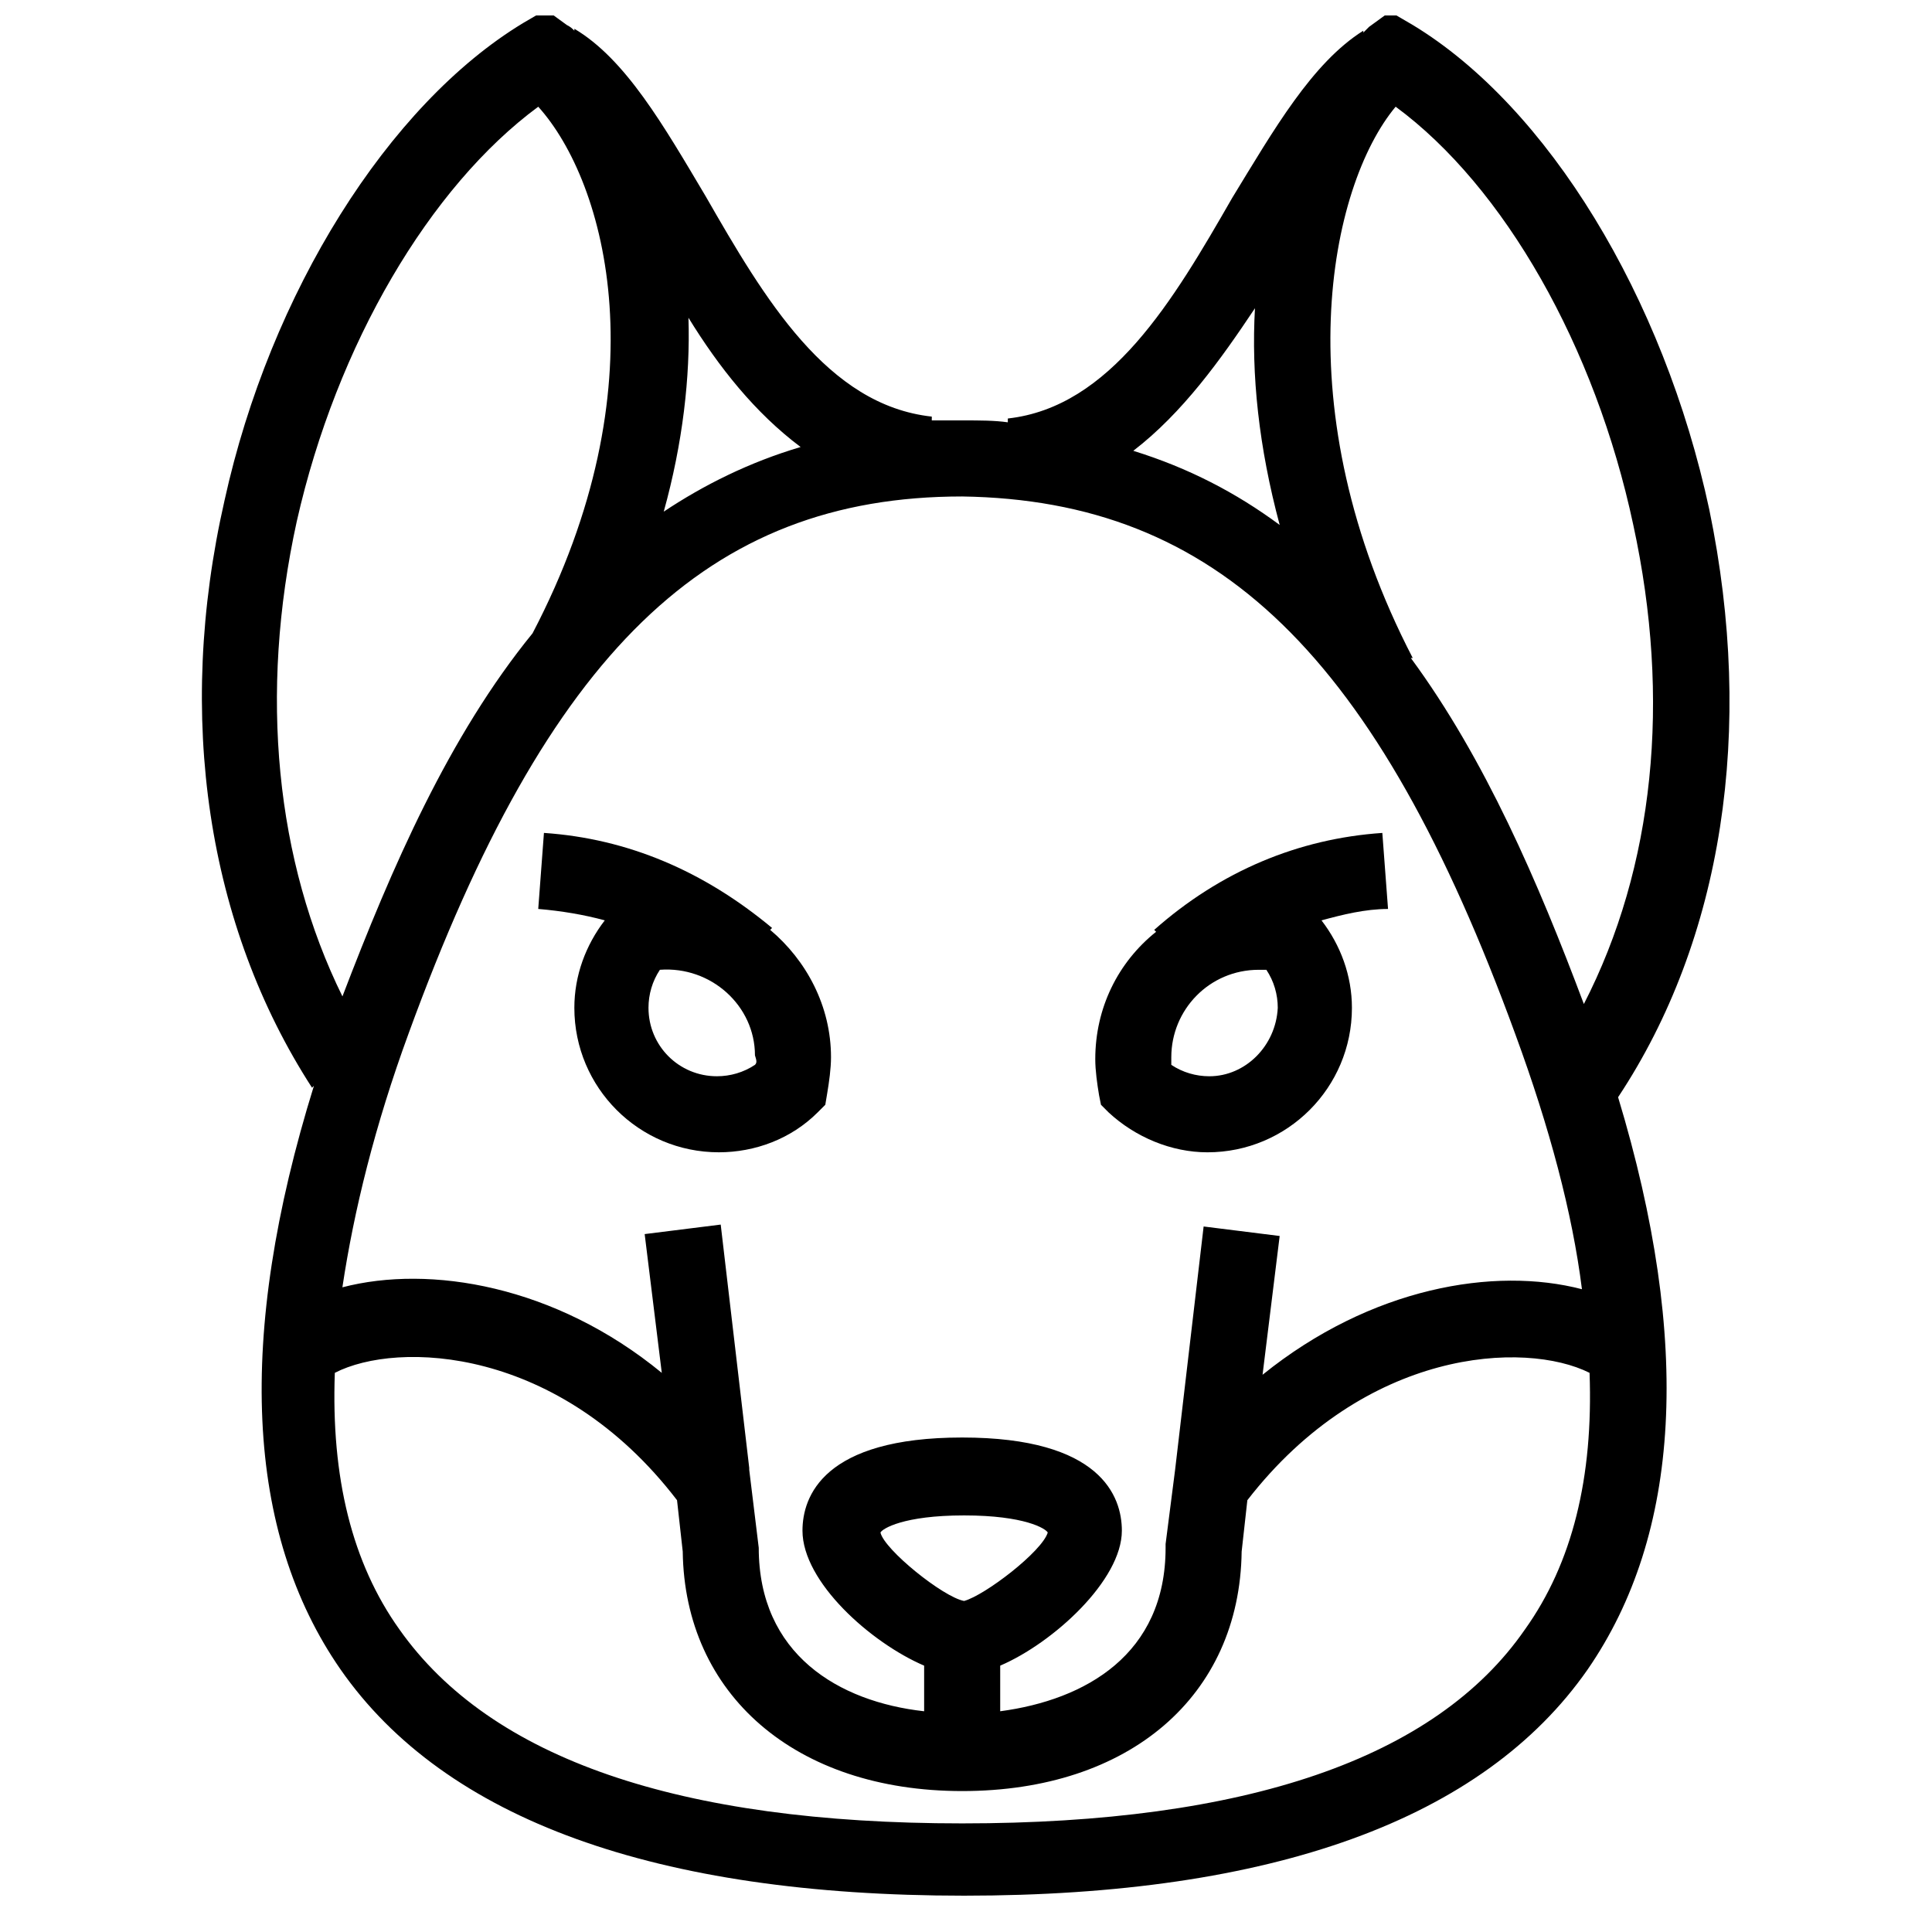
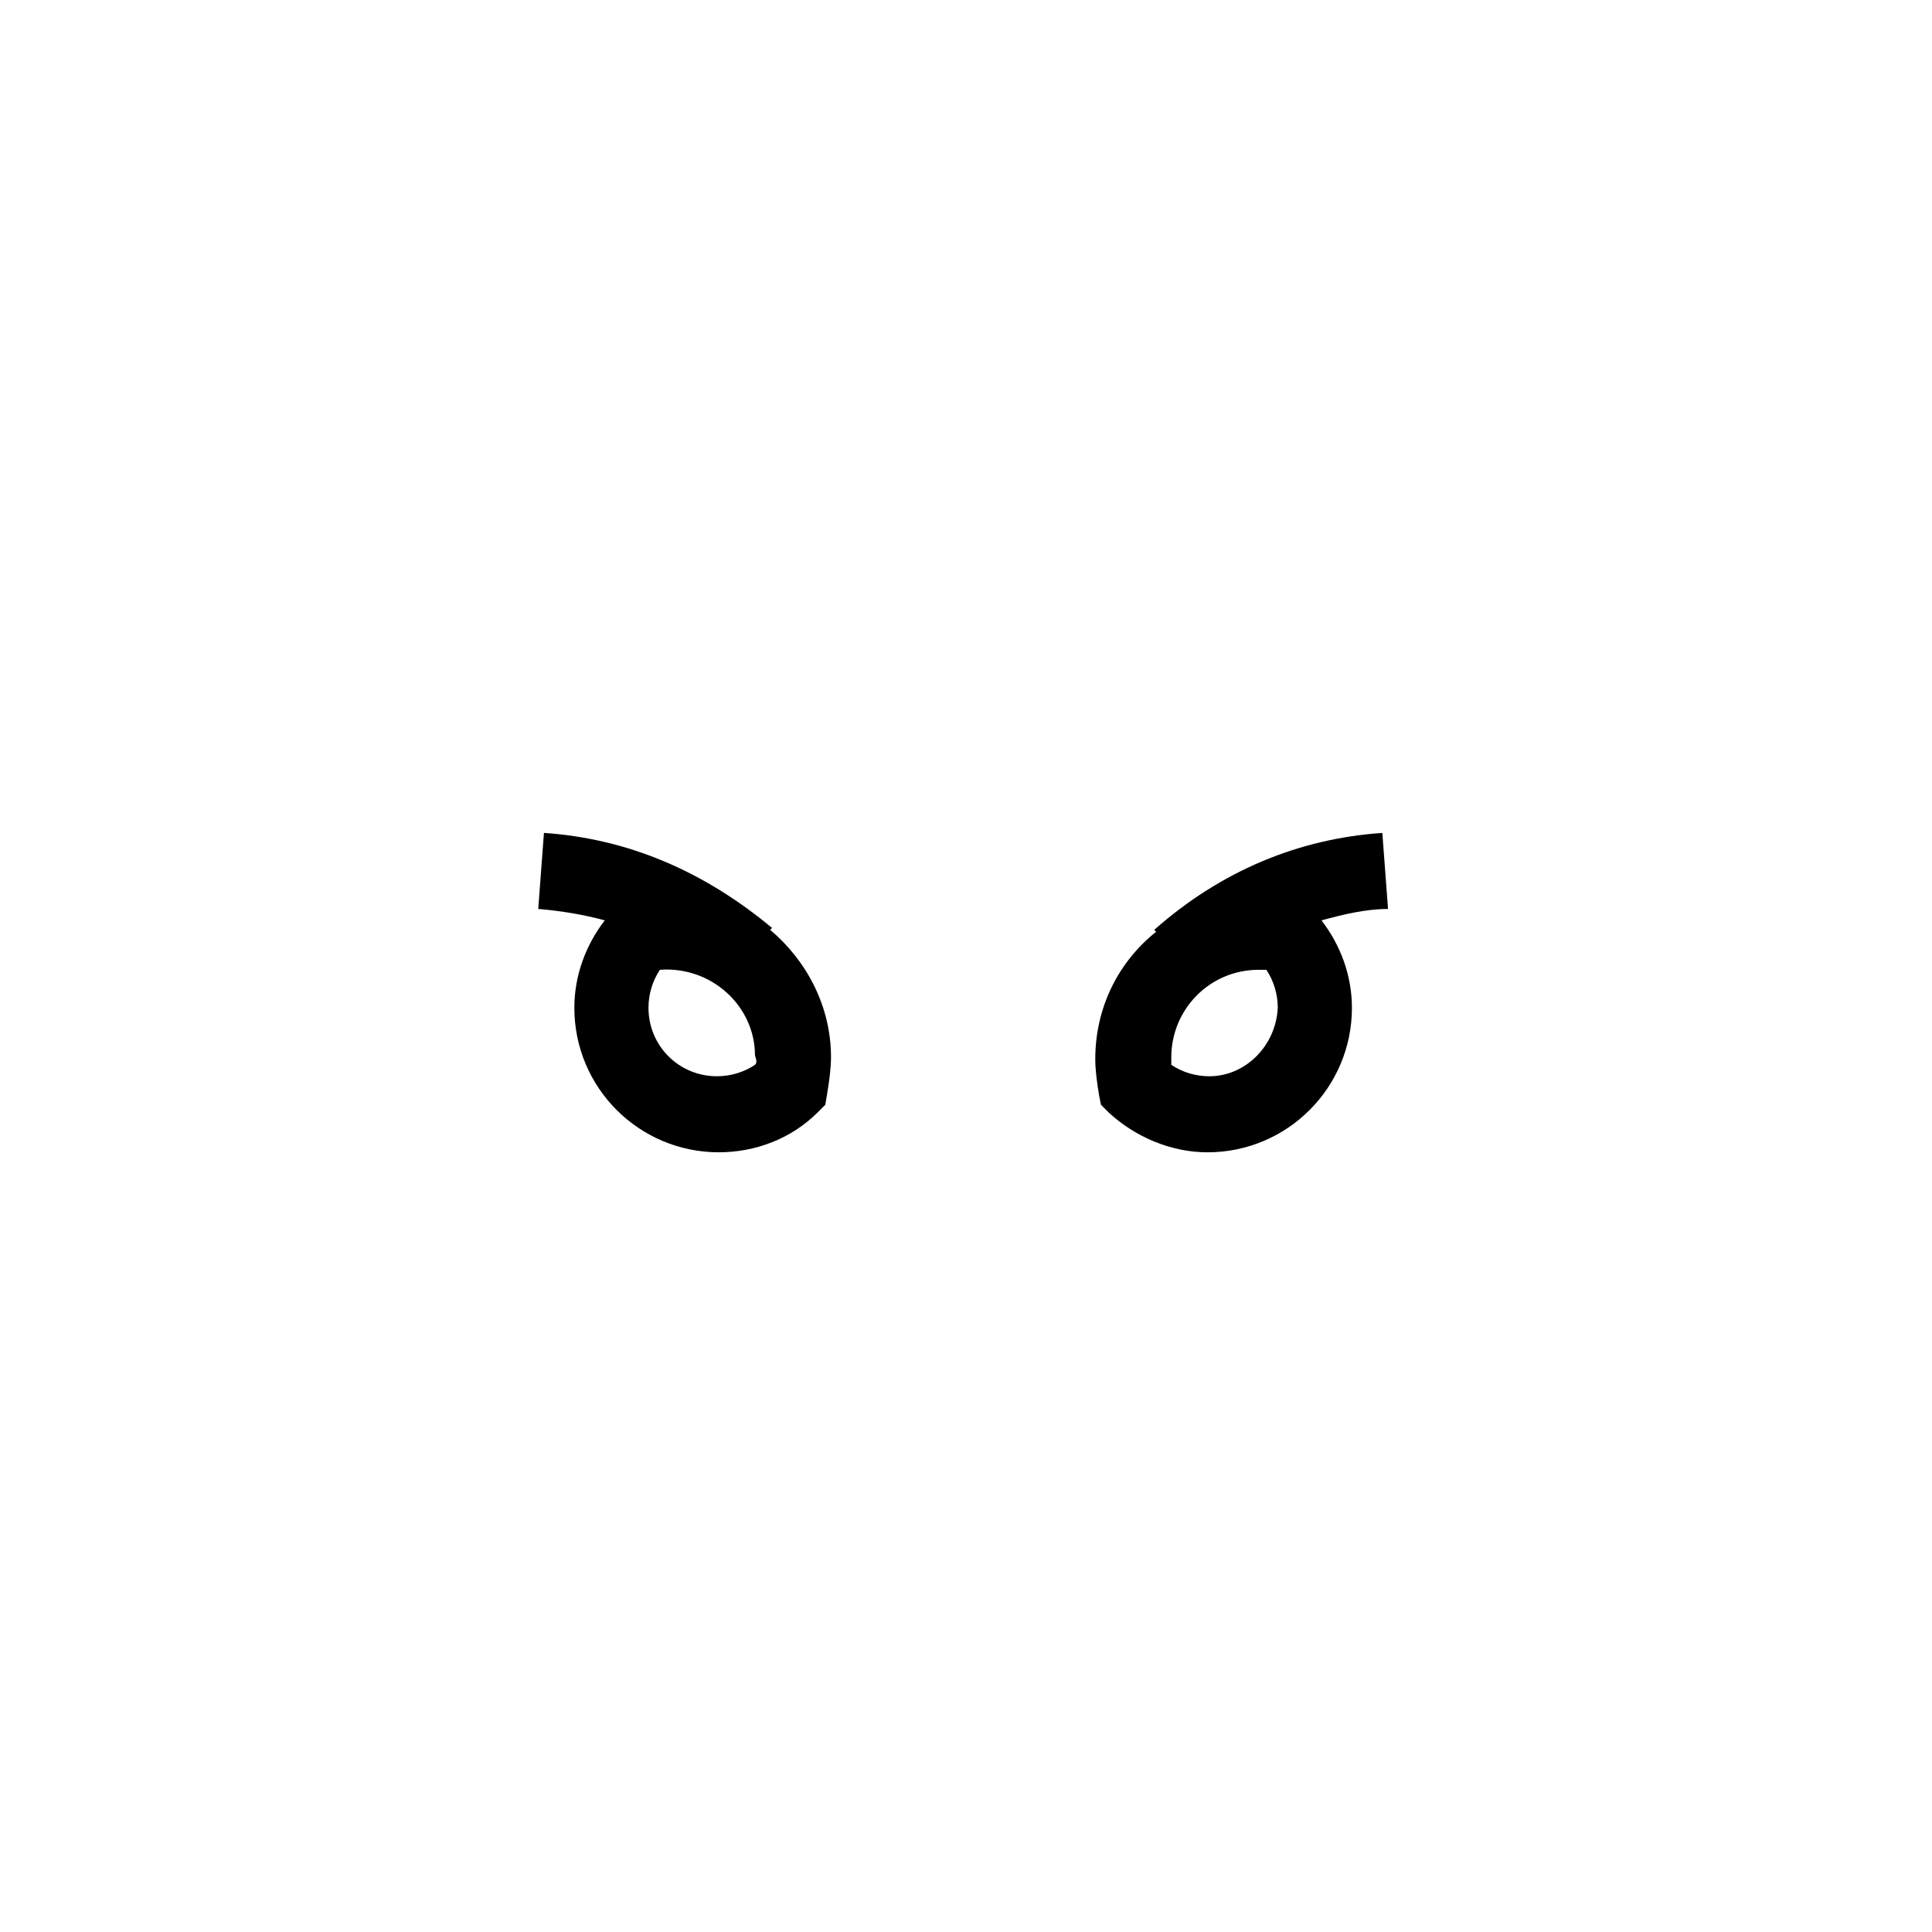
<svg xmlns="http://www.w3.org/2000/svg" width="800px" height="800px" version="1.1" viewBox="144 144 512 512">
  <defs>
    <clipPath id="a">
      <path d="m197 148.09h406v498.91h-406z" />
    </clipPath>
  </defs>
  <g clip-path="url(#a)">
-     <path d="m596.99 279.09c-12.09-56.426-42.824-106.81-78.594-128.47l-6.047-3.527-5.543 4.031c-0.504 0.504-1.008 1.008-1.512 1.512v-0.504c-13.602 8.566-23.68 26.199-34.762 44.336-15.617 27.207-32.242 55.418-59.449 58.441v1.008c-3.527-0.504-7.559-0.504-11.586-0.504h-8.566v-1.008c-27.711-3.023-44.336-31.234-59.953-58.441-11.082-18.641-21.16-36.273-34.762-44.336v0.504c-0.504-0.504-1.008-1.008-2.016-1.512l-5.543-4.031-6.047 3.527c-35.77 21.664-67.008 71.539-79.098 126.46-13.098 57.434-4.535 112.85 23.176 155.68l0.504-0.504c-20.656 66.504-18.137 118.39 7.055 154.67 27.711 39.801 83.633 59.953 165.25 59.953 81.617 0 137.54-20.152 165.25-59.953 24.688-35.77 27.711-86.656 8.062-151.65 27.707-41.812 36.27-97.23 24.18-155.67zm-20.152 4.027c10.078 46.352 5.543 90.688-13.098 126.96-12.09-32.242-26.199-64.992-45.848-91.691h0.504c-34.258-66-22.168-124.95-4.535-146.11 28.719 21.16 52.898 63.48 62.977 110.84zm-100.26-57.434c-1.008 17.633 1.008 36.777 6.551 57.434-11.586-8.566-24.184-15.113-38.793-19.648 13.098-10.074 23.172-24.18 32.242-37.785zm69.02 192.46c9.07 24.688 15.113 47.359 17.633 67.512-23.176-6.047-55.922-0.504-84.641 22.672l4.535-36.777-20.152-2.519-7.559 64.488-2.519 19.648v1.008c0 28.215-21.16 40.305-43.832 43.328v-12.09c14.105-6.047 32.242-22.672 32.242-35.77 0-9.07-5.543-24.688-42.32-24.688s-42.32 15.617-42.32 24.688c0 13.602 18.137 29.727 32.242 35.77v12.09c-22.672-2.519-43.832-15.113-43.832-43.328l-2.519-20.656v-0.504l-7.559-64.488-20.152 2.519 4.535 36.777c-28.215-23.176-61.465-28.719-84.641-22.672 3.023-20.152 8.566-42.824 17.633-67.512 36.777-100.76 79.098-142.07 146.61-142.07 67.52 1.008 109.84 41.816 146.62 142.58zm-146.1 150.13c-5.543-1.008-21.16-13.602-22.168-18.137 0.504-1.008 6.047-4.535 22.168-4.535s21.664 3.527 22.168 4.535c-1.512 5.039-16.629 16.625-22.168 18.137zm-43.328-305.81c-13.602 4.031-25.695 10.078-36.273 17.129 5.039-18.137 7.055-35.77 6.551-51.387 8.059 13.098 17.629 25.191 29.723 34.258zm-133.51 19.648c10.578-46.855 35.266-88.672 63.984-109.83 18.137 20.152 32.746 74.059-1.512 139.55-22.168 27.207-37.281 61.969-50.383 96.227-17.629-35.766-22.164-80.102-12.09-125.95zm325.46 293.72c-23.68 34.258-74.059 51.387-149.13 51.387-75.066 0-124.95-17.129-149.13-51.387-12.594-17.633-18.137-40.305-17.129-68.016 16.625-8.566 59.449-7.055 90.688 33.754l1.512 13.602c0.504 37.785 29.727 63.48 74.059 63.48 44.336 0 73.555-25.191 74.059-63.48l1.512-13.602c31.234-40.305 73.555-42.32 90.688-33.754 1.008 27.711-4.531 50.383-17.129 68.016z" />
-   </g>
+     </g>
  <path d="m288.15 364.73-1.512 20.152c6.047 0.504 12.09 1.512 17.633 3.023-5.039 6.551-8.062 14.609-8.062 23.176 0 21.16 17.129 38.289 38.289 38.289 9.574 0 19.145-3.527 26.199-10.578l2.016-2.016 0.504-3.023c0.504-3.023 1.008-6.551 1.008-9.574 0-13.602-6.551-25.695-16.121-33.754l0.504-0.504c-18.137-15.113-38.289-23.68-60.457-25.191zm55.922 61.465c-3.023 2.016-6.551 3.023-10.078 3.023-10.078 0-18.137-8.062-18.137-18.137 0-3.527 1.008-7.055 3.023-10.078 13.602-1.008 25.191 9.574 25.191 22.672 0.504 1.512 0.504 2.016 0 2.519z" />
  <path d="m435.77 436.78 2.016 2.016c7.055 6.551 16.625 10.578 26.199 10.578 21.16 0 38.289-17.129 38.289-38.289 0-8.566-3.023-16.625-8.062-23.176 5.543-1.512 11.586-3.023 17.633-3.023l-1.512-20.152c-22.168 1.512-42.824 10.078-60.457 25.695l0.504 0.504c-10.078 8.062-16.121 20.152-16.121 33.754 0 3.023 0.504 6.551 1.008 9.574zm28.715-7.559c-3.527 0-7.055-1.008-10.078-3.023v-2.016c0-12.594 10.078-23.176 23.176-23.176h2.016c2.016 3.023 3.023 6.551 3.023 10.078-0.5 10.078-8.562 18.137-18.137 18.137z" />
</svg>